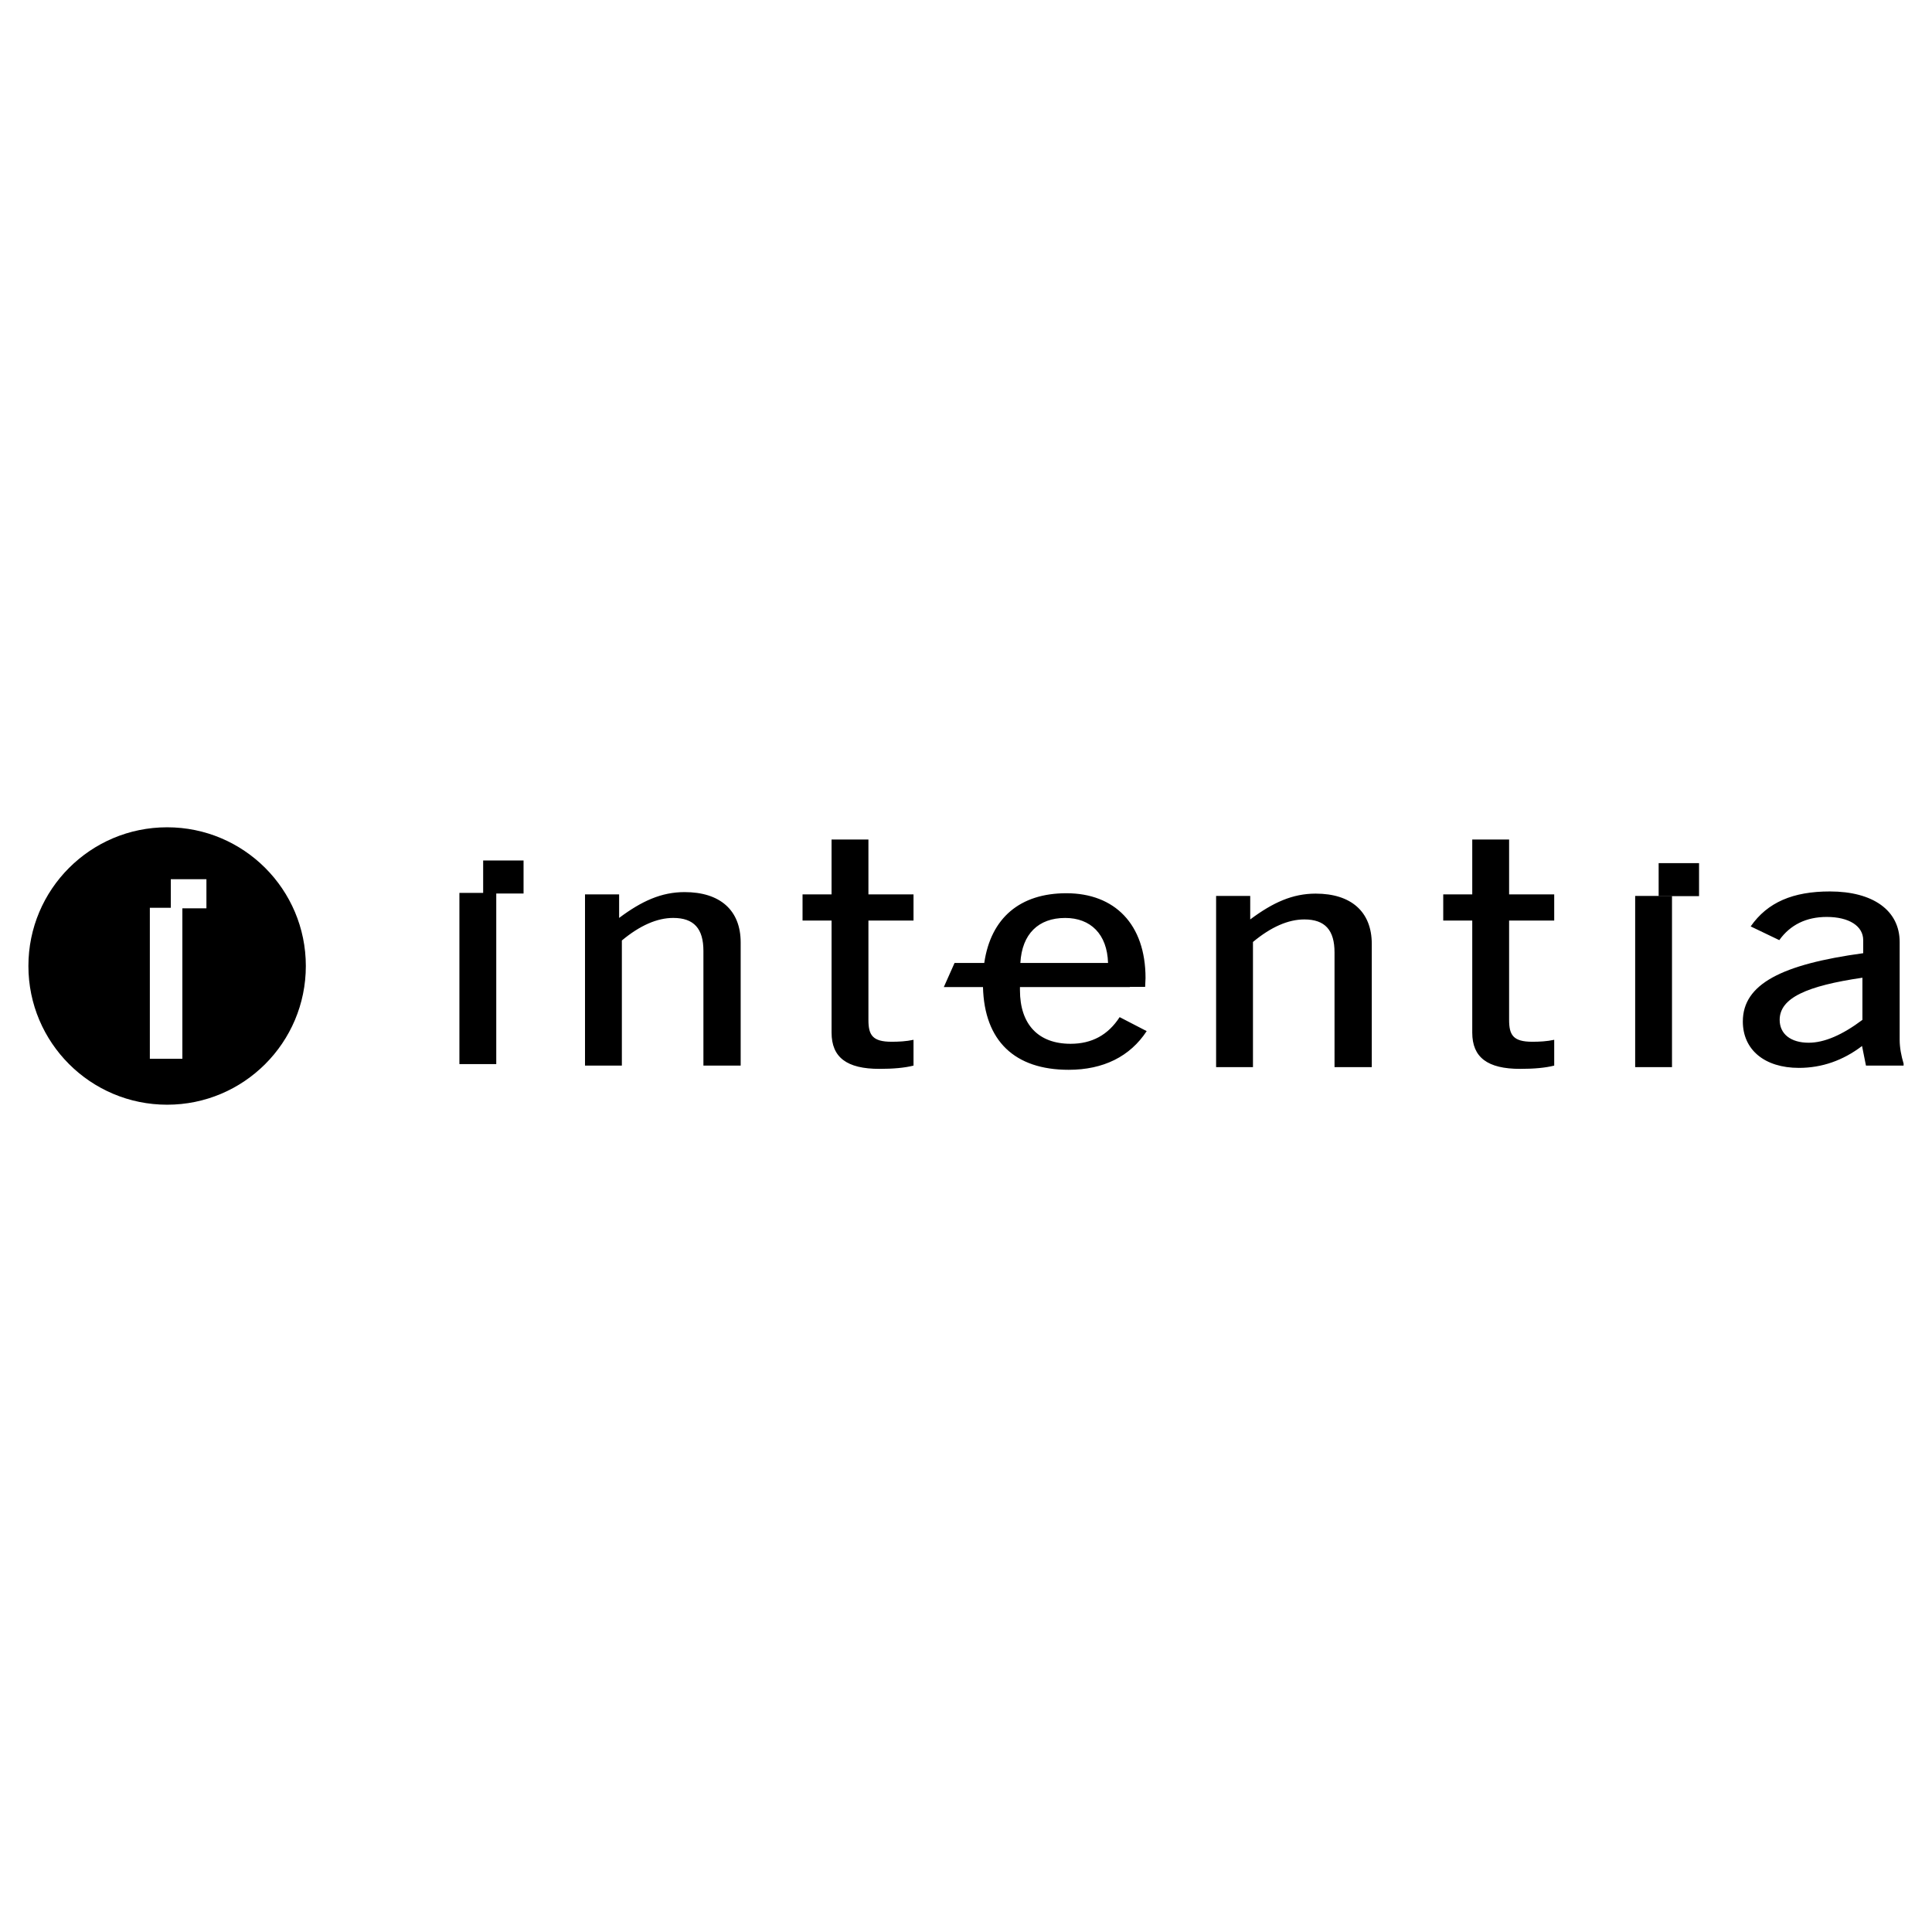
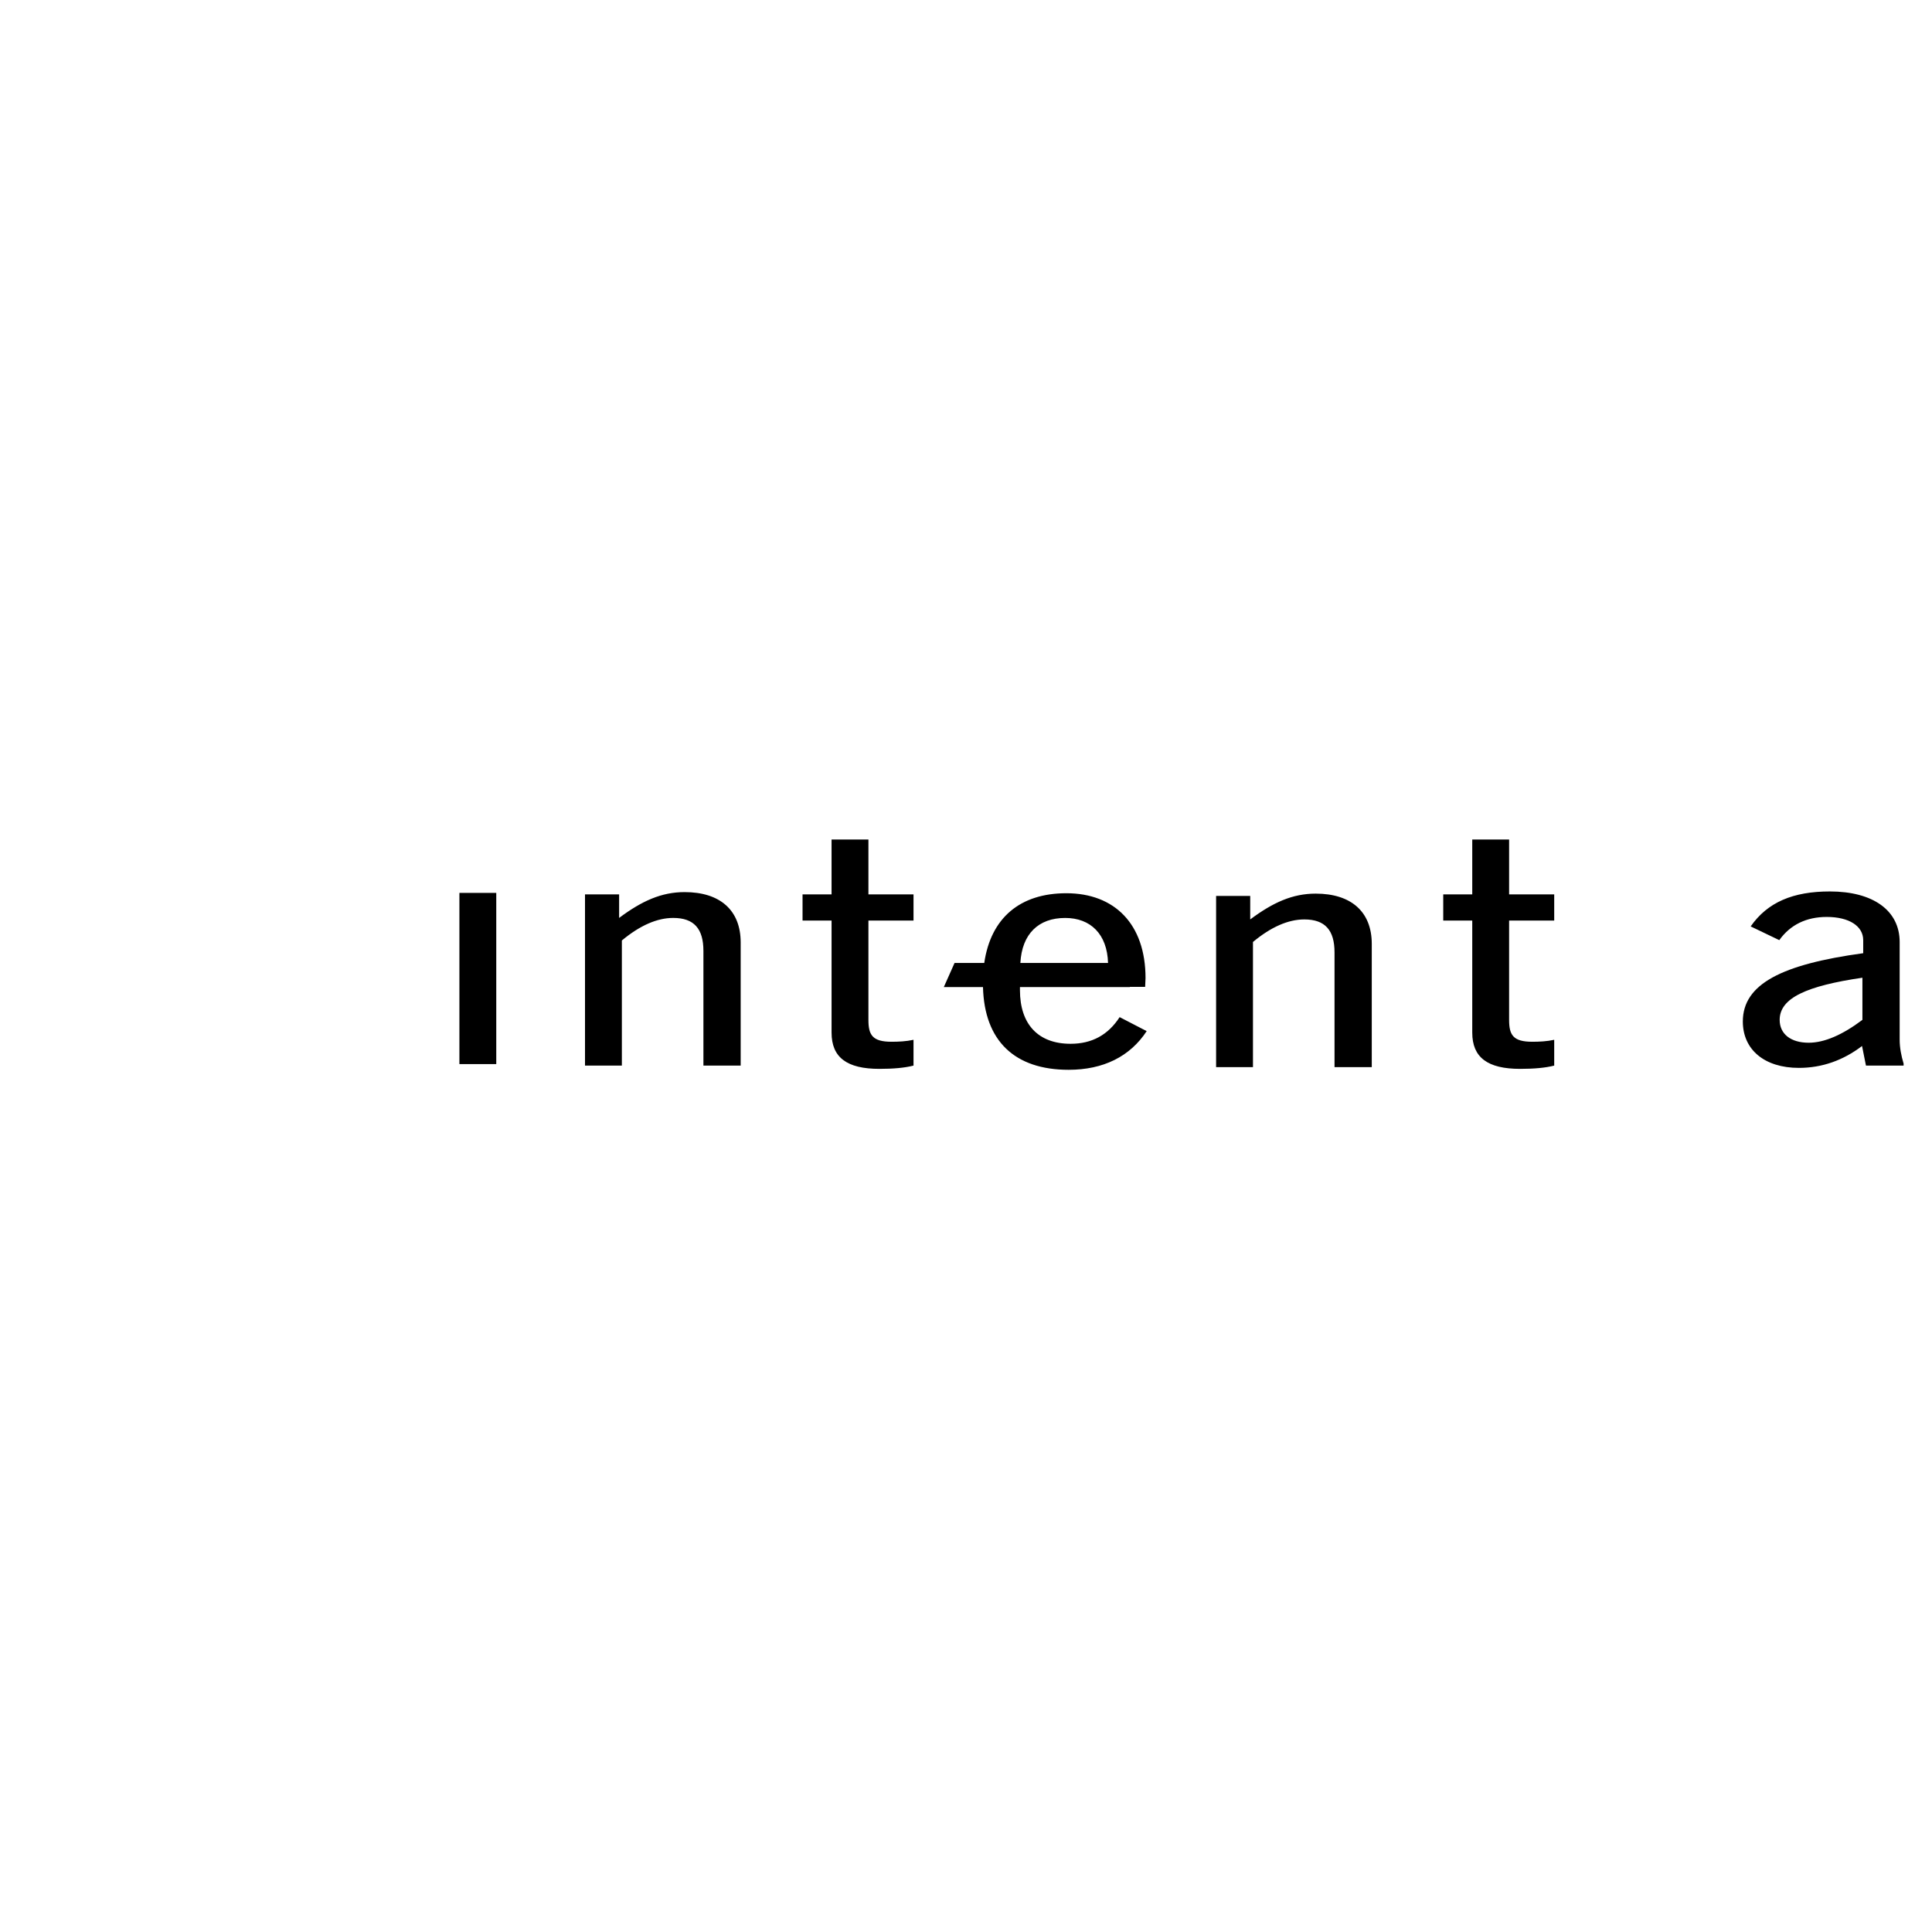
<svg xmlns="http://www.w3.org/2000/svg" width="2500" height="2500" viewBox="0 0 192.756 192.756">
  <g fill-rule="evenodd" clip-rule="evenodd">
    <path fill="#fff" d="M0 0h192.756v192.756H0V0z" />
-     <path d="M16.674 110.217c7.643 0 13.839-6.195 13.839-13.839 0-7.643-6.196-13.839-13.839-13.839-7.644 0-13.84 6.196-13.84 13.839 0 7.643 6.197 13.839 13.84 13.839z" />
-     <path fill="#fff" d="M18.194 90.569v15.068H14.95V90.569h3.244z" />
    <path fill="#fff" d="M20.595 87.718v2.905h-3.554v-2.905h3.554z" />
    <path d="M111.707 101.479c-1.156 1.785-2.775 2.66-4.895 2.66-3.199 0-5.051-1.914-5.051-5.352v-.307h10.965v-.02h1.525c0-.291.039-.582.039-.875 0-5.385-3.084-8.467-7.902-8.467-4.596 0-7.533 2.443-8.188 6.958h-2.964l-1.071 2.404h3.908c.137 5.367 3.158 8.254 8.545 8.254 3.469 0 6.129-1.33 7.787-3.859l-2.698-1.396zm-5.436-9.895c2.539 0 4.195 1.616 4.279 4.492h-8.748c.159-2.908 1.815-4.492 4.469-4.492zM73.896 106.314H70.18v-11.44c0-2.217-.939-3.292-3.012-3.292-1.604 0-3.325.75-5.125 2.25v12.484h-3.677V89.234h3.404v2.347c2.269-1.695 4.225-2.576 6.533-2.576 3.521 0 5.594 1.793 5.594 5.021v12.288h-.001zM86.643 83.757v5.477h4.499v2.608h-4.499v9.91c0 1.5.391 2.184 2.308 2.184.704 0 1.447-.033 2.191-.195v2.574c-.9.229-2.035.326-3.404.326-3.247 0-4.772-1.141-4.772-3.617V91.842H80.07v-2.608h2.895v-5.477h3.678zM136.863 106.467h-3.717V95.024c0-2.217-.938-3.292-3.012-3.292-1.604 0-3.326.75-5.125 2.249v12.486h-3.678V89.385h3.404v2.347c2.27-1.695 4.225-2.575 6.533-2.575 3.521 0 5.594 1.793 5.594 5.02v12.29h.001zM179.477 106.543c-3.443 0-5.594-1.824-5.594-4.629 0-3.748 3.912-5.705 12.01-6.813v-1.303c0-1.402-1.408-2.315-3.639-2.315-2.035 0-3.639.782-4.734 2.315l-2.855-1.37c1.682-2.412 4.225-3.488 7.902-3.488 4.303 0 6.963 1.892 6.963 5.053v9.747c0 .781.158 1.598.393 2.379v.195h-3.756l-.391-1.955c-1.88 1.434-3.991 2.184-6.299 2.184zm6.337-8.996c-5.557.814-8.256 2.021-8.256 4.205 0 1.4 1.096 2.281 2.895 2.281 1.566 0 3.365-.781 5.361-2.281v-4.205zM150.564 83.757v5.477h4.5v2.608h-4.5v9.91c0 1.5.393 2.184 2.309 2.184.705 0 1.447-.033 2.191-.195v2.574c-.9.229-2.035.326-3.404.326-3.246 0-4.773-1.141-4.773-3.617V91.842h-2.895v-2.608h2.895v-5.477h3.677zM49.512 89.083v17.081h-3.677V89.083h3.677z" />
-     <path d="M52.235 85.851v3.293h-4.03v-3.293h4.03zM166.816 89.385v17.082h-3.675V89.385h3.675z" />
-     <path d="M169.514 86.115v3.293h-4.03v-3.293h4.03z" />
+     <path d="M169.514 86.115v3.293v-3.293h4.03z" />
  </g>
</svg>